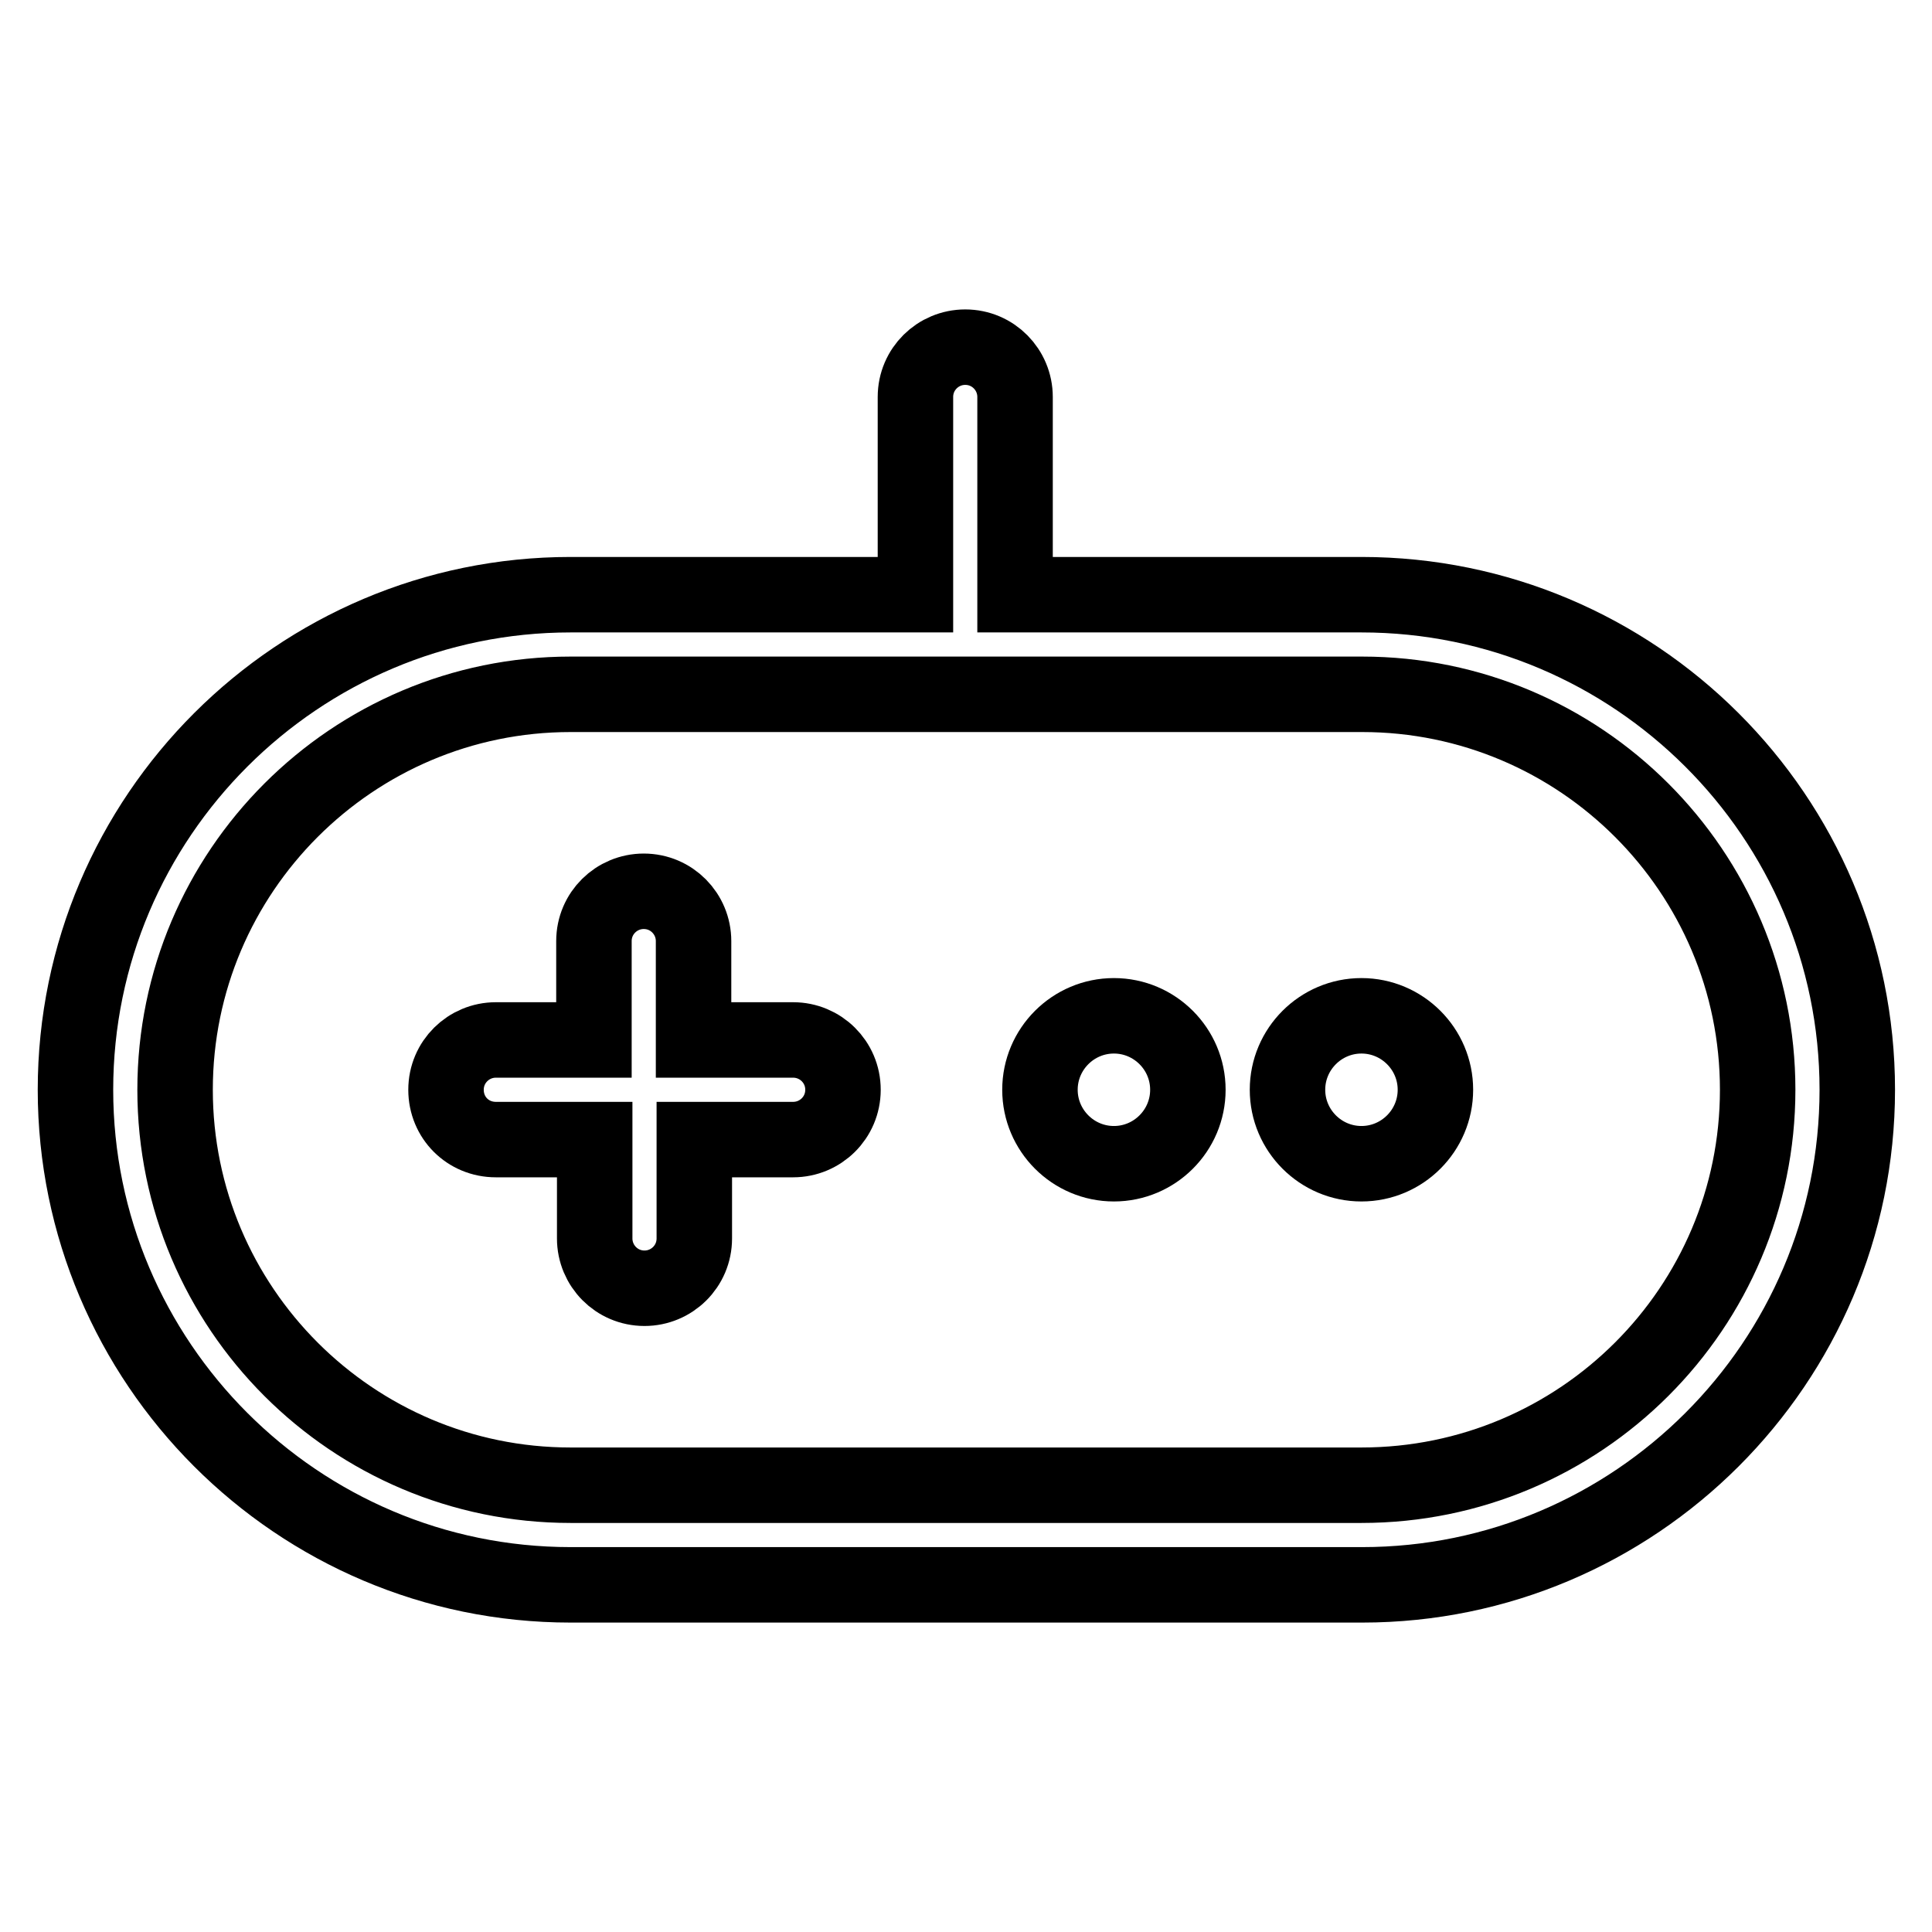
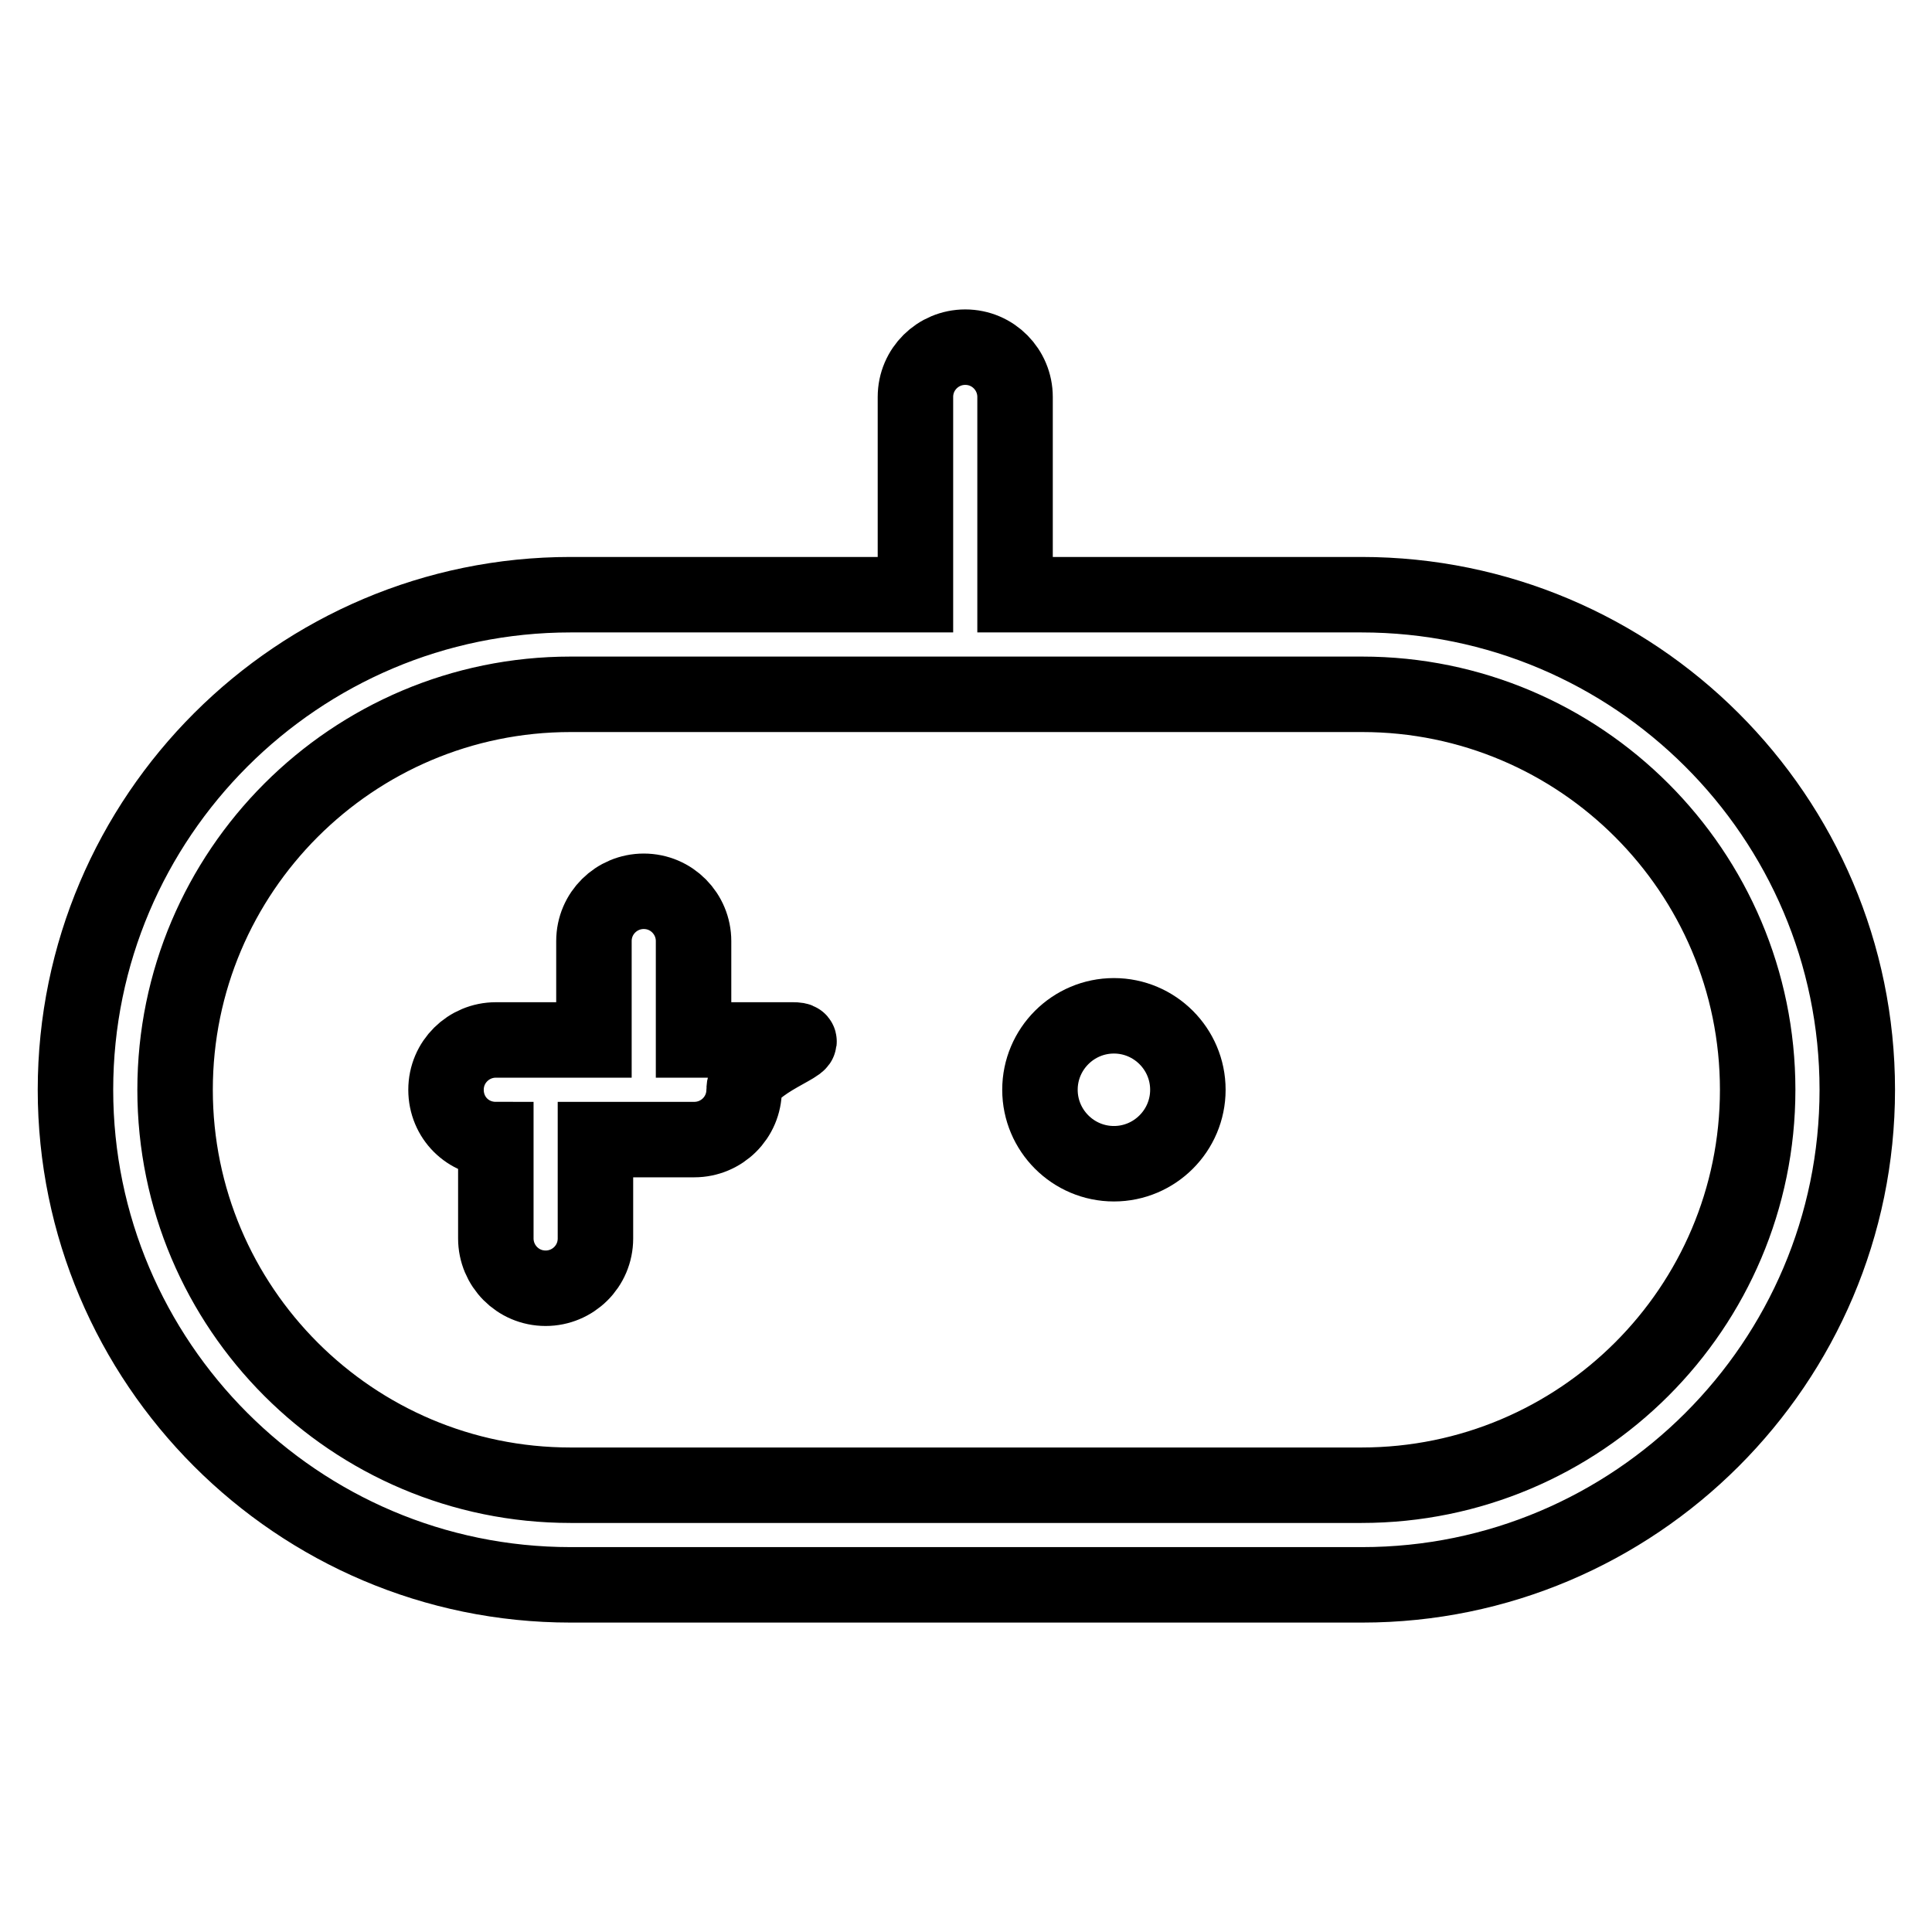
<svg xmlns="http://www.w3.org/2000/svg" version="1.1" x="0px" y="0px" viewBox="0 0 256 256" enable-background="new 0 0 256 256" xml:space="preserve">
  <g>
    <path stroke-width="10" fill-opacity="0" stroke="#000000" d="M180.4,78.8h-45.9V52.6c0-3.6-2.9-6.6-6.6-6.6c-3.6,0-6.6,2.9-6.6,6.6v26.2H75.6 c-36.1,0-65.6,29.4-65.6,65.6c0,36.1,29.4,65.6,65.6,65.6h104.9c36.1,0,65.6-29.4,65.6-65.6S216.6,78.8,180.4,78.8z M180.4,196.8 H75.6c-28.9,0-52.4-23.5-52.4-52.4s23.5-52.4,52.4-52.4h104.9c28.9,0,52.4,23.5,52.4,52.4S209.4,196.8,180.4,196.8z" />
-     <path stroke-width="10" fill-opacity="0" stroke="#000000" d="M105.1,137.8H91.9v-13.1c0-3.6-2.9-6.6-6.6-6.6c-3.6,0-6.6,2.9-6.6,6.6v13.1H65.7c-3.6,0-6.6,2.9-6.6,6.6 s2.9,6.6,6.6,6.6h13.1v13.1c0,3.6,2.9,6.6,6.6,6.6c3.6,0,6.6-2.9,6.6-6.6v-13.1h13.1c3.6,0,6.6-2.9,6.6-6.6 S108.7,137.8,105.1,137.8L105.1,137.8z" />
+     <path stroke-width="10" fill-opacity="0" stroke="#000000" d="M105.1,137.8H91.9v-13.1c0-3.6-2.9-6.6-6.6-6.6c-3.6,0-6.6,2.9-6.6,6.6v13.1H65.7c-3.6,0-6.6,2.9-6.6,6.6 s2.9,6.6,6.6,6.6v13.1c0,3.6,2.9,6.6,6.6,6.6c3.6,0,6.6-2.9,6.6-6.6v-13.1h13.1c3.6,0,6.6-2.9,6.6-6.6 S108.7,137.8,105.1,137.8L105.1,137.8z" />
    <path stroke-width="10" fill-opacity="0" stroke="#000000" d="M137.8,144.4c0,5.4,4.4,9.8,9.8,9.8s9.8-4.4,9.8-9.8l0,0c0-5.4-4.4-9.8-9.8-9.8S137.8,139,137.8,144.4 L137.8,144.4z" />
-     <path stroke-width="10" fill-opacity="0" stroke="#000000" d="M170.6,144.4c0,5.4,4.4,9.8,9.8,9.8c5.4,0,9.8-4.4,9.8-9.8s-4.4-9.8-9.8-9.8 C175,134.6,170.6,139,170.6,144.4z" />
  </g>
</svg>